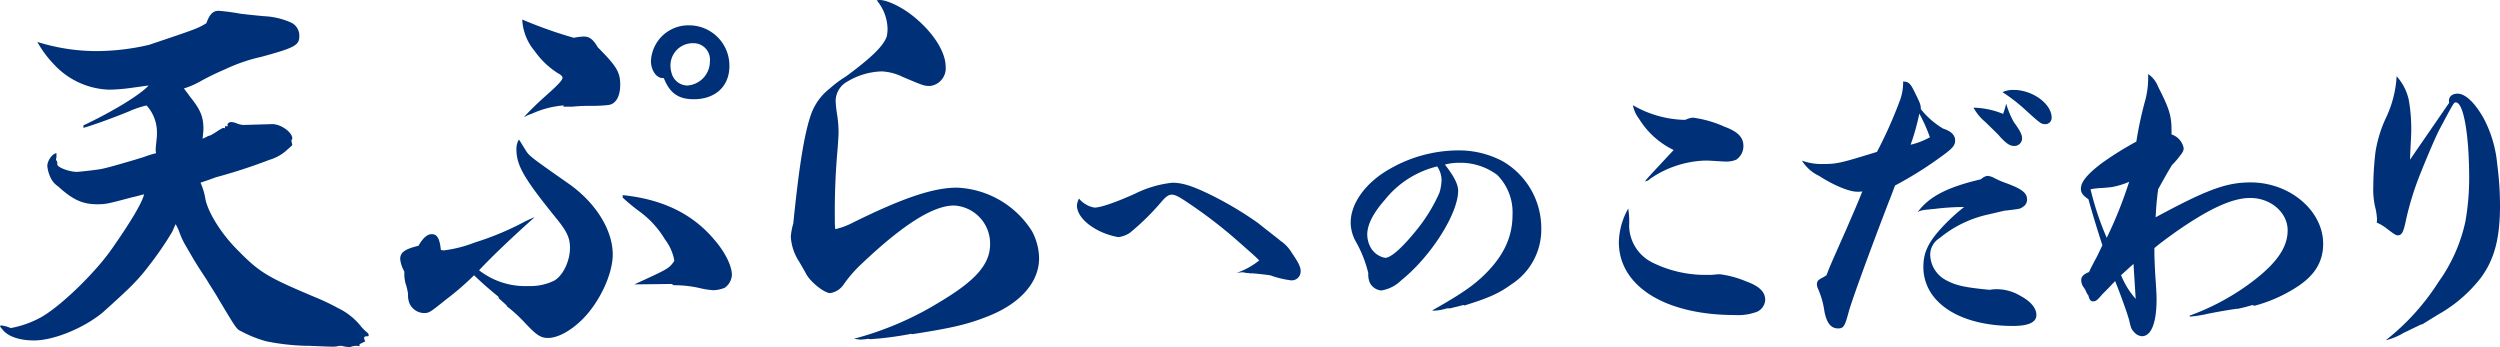
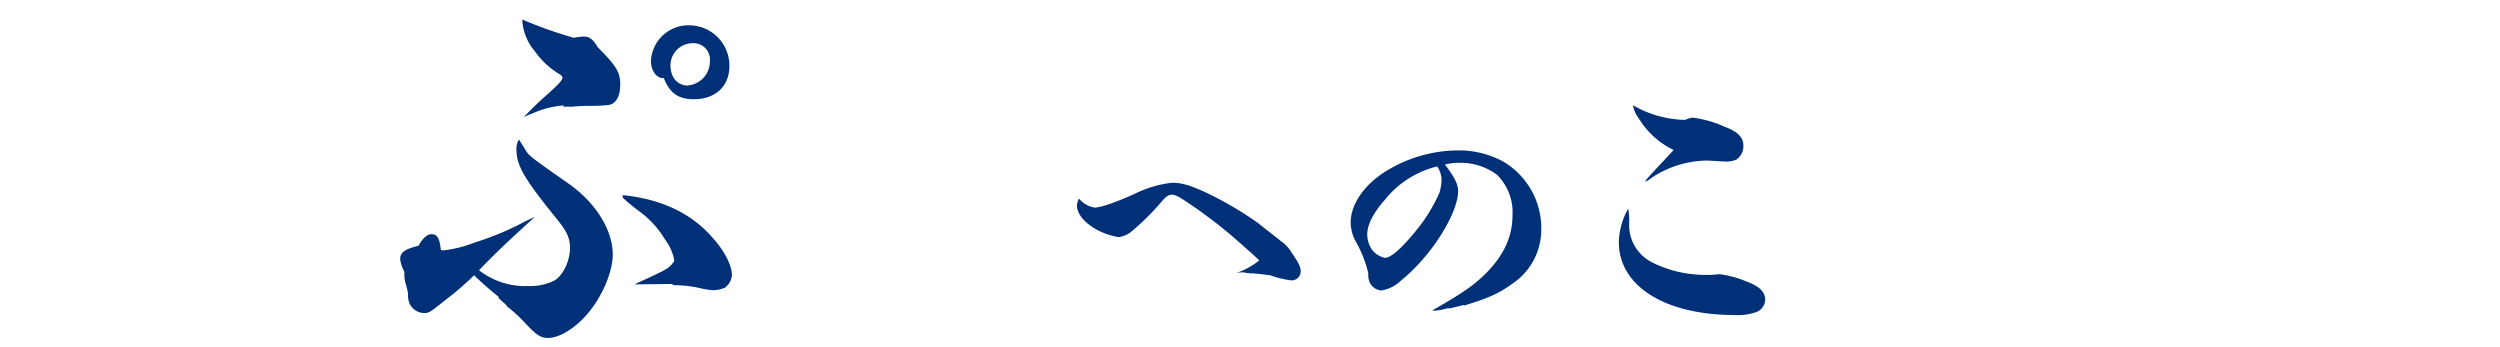
<svg xmlns="http://www.w3.org/2000/svg" viewBox="0 0 366.801 50.924">
  <defs>
    <style>.cls-1{fill:#003078;}</style>
  </defs>
  <title>アセット 6</title>
  <g id="レイヤー_2" data-name="レイヤー 2">
    <g id="テキスト">
-       <path class="cls-1" d="M12.243,18.395c4.386-2.071,8.345-4.507,9.563-5.848-.487.062-.487.062-2.254.305a26.823,26.823,0,0,1-3.533.305A11.532,11.532,0,0,1,7.857,9.381a15.387,15.387,0,0,1-2.375-3.228,29.025,29.025,0,0,0,8.345,1.34,33.933,33.933,0,0,0,8.04-.914c7.066-2.375,7.066-2.375,8.406-3.167.487-1.341.975-1.827,1.827-1.827a31.189,31.189,0,0,1,3.168.426c.975.122,2.192.244,3.472.365a10.901,10.901,0,0,1,3.777.854,2.127,2.127,0,0,1,1.4,2.07c0,1.341-.67,1.706-5.604,3.046a25.061,25.061,0,0,0-5.3,1.827,37.826,37.826,0,0,0-3.411,1.645,12.12,12.12,0,0,1-2.619,1.158c.305.426.487.609.853,1.157,1.584,1.949,2.011,2.984,2.011,4.811,0,.305-.061.793-.122,1.401a2.93,2.93,0,0,0,.426-.183,2.553,2.553,0,0,1,.732-.305,11.885,11.885,0,0,0,1.279-.792,5.736,5.736,0,0,0,.548-.304l.244.06c.06-.06.06-.06.06-.305h.427a.298.298,0,0,1-.061-.183c0-.244.244-.427.549-.427a2.493,2.493,0,0,1,.913.244,3.077,3.077,0,0,0,.854.183l4.264-.122c1.279,0,2.924,1.219,2.924,2.071a.222.222,0,0,1-.061.183.461.461,0,0,0-.061.244l.122.548c0,.06,0,.06-1.036.975a6.557,6.557,0,0,1-2.314,1.218A80.055,80.055,0,0,1,31.675,26.01c-.487.183-.975.365-2.254.792a9.42,9.42,0,0,1,.73,2.497c.487,2.071,2.376,5.057,4.691,7.371,3.228,3.289,4.325,3.959,11.27,6.883a32.654,32.654,0,0,1,3.472,1.645,9.564,9.564,0,0,1,3.228,2.498,6.95,6.95,0,0,0,.853.913c.305.243.427.366.427.548a.302.302,0,0,1-.061.184h-.183c-.243,0-.426.061-.426.243a.968.968,0,0,0,.183.487l-.854.427v.304a2.104,2.104,0,0,0-.548-.061,2.713,2.713,0,0,0-.67.122.657.657,0,0,1-.305.061,4.741,4.741,0,0,1-.853-.123,1.53,1.53,0,0,0-.853,0,3.195,3.195,0,0,1-.731.061c-.67,0-1.827-.061-3.411-.122h-.427a33.502,33.502,0,0,1-5.908-.67,17.89,17.89,0,0,1-3.654-1.462c-.67-.305-.67-.305-3.228-4.568-.549-.975-1.219-1.949-1.828-2.985-1.4-2.131-1.461-2.192-3.045-4.934a11.335,11.335,0,0,1-.975-2.07,6.472,6.472,0,0,0-.549-1.158c-.06.122-.06.122-.487,1.097a48.115,48.115,0,0,1-3.472,5.056,26.388,26.388,0,0,1-2.254,2.619c-.731.792-3.411,3.229-4.508,4.203-2.74,2.254-7.127,4.082-10.051,4.082-2.07,0-3.715-.549-4.507-1.463C.06,48,.06,48,0,47.816a.46.46,0,0,1,.243-.061A4.92,4.92,0,0,1,1.4,48.06a.465.465,0,0,0,.244.061,14.7,14.7,0,0,0,4.508-1.645c2.924-1.705,7.857-6.518,10.233-9.929,2.862-4.081,4.507-6.884,4.751-8.04-.732.182-1.34.365-1.706.426-3.654.975-3.898,1.035-5.177,1.035-2.071,0-3.533-.609-5.727-2.619a3.161,3.161,0,0,1-1.157-1.4,5.172,5.172,0,0,1-.427-1.584c0-.792.732-1.828,1.341-1.889v.67a.469.469,0,0,0-.062.184v.121a1.759,1.759,0,0,1,.184.365v.305c0,.427,1.766,1.097,2.862,1.097.305,0,3.046-.305,3.594-.427.792-.121,4.751-1.279,6.274-1.766a15.616,15.616,0,0,1,1.767-.549,1.936,1.936,0,0,1-.061-.487c0-.304.061-.73.122-1.462a6.538,6.538,0,0,0,.062-1.096,5.831,5.831,0,0,0-1.524-3.96,14.597,14.597,0,0,0-2.68.914c-1.949.792-4.873,1.888-6.579,2.376Z" />
      <path class="cls-1" d="M73.151,43.553c-1.767-1.462-2.254-1.889-3.594-3.168a41.007,41.007,0,0,1-4.081,3.533c-2.437,1.949-2.498,2.01-3.289,2.01a2.383,2.383,0,0,1-2.071-1.34,3.088,3.088,0,0,1-.244-1.461,8.539,8.539,0,0,0-.365-1.523,5.179,5.179,0,0,1-.183-1.4v-.366a4.718,4.718,0,0,1-.609-1.827c0-.975.67-1.462,2.681-1.949.67-1.157,1.278-1.705,1.949-1.705.792,0,1.157.608,1.34,2.314a1.723,1.723,0,0,0,.487.06A18.894,18.894,0,0,0,69.68,35.573,41.885,41.885,0,0,0,76.623,32.71a17.416,17.416,0,0,1,1.828-.853c-3.473,3.106-6.335,5.848-8.163,7.797a11.004,11.004,0,0,0,7.249,2.314,7.935,7.935,0,0,0,3.776-.791c1.279-.731,2.315-2.863,2.315-4.812,0-1.401-.427-2.314-1.706-3.959-5.056-6.214-6.152-8.101-6.152-10.539a2.679,2.679,0,0,1,.365-1.4c.244.365.244.365.914,1.462.609.975.609.975,6.518,5.116,3.838,2.741,6.335,6.701,6.335,10.295,0,2.924-2.01,7.188-4.629,9.686-1.645,1.583-3.473,2.558-4.873,2.558-1.097,0-1.706-.427-3.473-2.314a21.038,21.038,0,0,0-2.619-2.376l.06-.061-1.218-1.097Zm3.776-26.436c.914-.975,1.645-1.705,2.924-2.862,2.071-1.828,2.681-2.498,2.681-2.863,0-.183-.244-.426-.609-.609a11.913,11.913,0,0,1-3.472-3.289A7.733,7.733,0,0,1,76.623,2.863a63.596,63.596,0,0,0,7.554,2.68A10.085,10.085,0,0,1,85.639,5.36c.853,0,1.4.427,2.071,1.583,2.741,2.742,3.289,3.655,3.289,5.482,0,1.767-.67,2.863-1.767,2.985a21.564,21.564,0,0,1-2.376.122,26.754,26.754,0,0,0-2.924.121H82.654l.06-.183a13.665,13.665,0,0,0-4.69,1.218,4.788,4.788,0,0,0-1.097.488ZM93.07,41.726C98.126,39.41,98.126,39.41,98.918,38.314v-.184a7.147,7.147,0,0,0-1.341-2.984,13.961,13.961,0,0,0-3.532-3.959,28.485,28.485,0,0,1-2.681-2.193v-.365c5.909.609,10.355,2.803,13.523,6.64,1.523,1.767,2.498,3.776,2.498,5.056a2.478,2.478,0,0,1-1.036,1.889,4.649,4.649,0,0,1-1.645.365,10.75,10.75,0,0,1-2.01-.305,16.695,16.695,0,0,0-3.838-.426l-.305-.184Zm4.142-30.274c-.913,0-1.705-1.157-1.705-2.497a5.498,5.498,0,0,1,5.665-5.238,5.915,5.915,0,0,1,5.848,5.97c0,2.984-2.071,4.873-5.239,4.873-2.254,0-3.532-.914-4.386-3.107Zm3.594,1.097a3.544,3.544,0,0,0,3.351-3.532,2.419,2.419,0,0,0-2.498-2.681A3.276,3.276,0,0,0,98.369,9.624a4.054,4.054,0,0,0,.244,1.341A2.434,2.434,0,0,0,100.806,12.548Z" />
-       <path class="cls-1" d="M127.421,49.705a10.834,10.834,0,0,1-1.157.121c-.183,0-.549-.061-.975-.121a46.828,46.828,0,0,0,12.73-5.482c5.178-3.106,7.248-5.482,7.248-8.406a5.587,5.587,0,0,0-5.299-5.664c-3.046,0-7.492,2.802-13.584,8.588a19.062,19.062,0,0,0-2.68,3.107,2.931,2.931,0,0,1-1.889,1.156c-.853,0-2.863-1.583-3.533-2.801-.121-.244-.121-.244-1.035-1.828a7.402,7.402,0,0,1-1.219-3.654,9.689,9.689,0,0,1,.366-1.949c.853-8.467,1.645-13.401,2.68-16.203a8.345,8.345,0,0,1,2.681-3.594,16.711,16.711,0,0,1,2.375-1.767c3.716-2.741,5.482-4.446,5.97-5.848a5.327,5.327,0,0,0,.122-1.036,6.65,6.65,0,0,0-1.584-4.264,1.959,1.959,0,0,1,.427-.06c1.097,0,3.289,1.035,4.995,2.437,2.862,2.314,4.69,5.178,4.69,7.37a2.608,2.608,0,0,1-2.254,2.803c-.913,0-.913,0-4.081-1.341a7.749,7.749,0,0,0-3.045-.792,10.256,10.256,0,0,0-4.995,1.463,3.264,3.264,0,0,0-1.767,2.984,18.702,18.702,0,0,0,.243,2.07,17.695,17.695,0,0,1,.184,2.438c0,.486-.061,1.218-.122,2.192a103.298,103.298,0,0,0-.427,10.538,12.632,12.632,0,0,0,.061,1.462,10.531,10.531,0,0,0,2.497-.914c7.492-3.716,11.94-5.177,15.35-5.177A13.678,13.678,0,0,1,151.42,33.929a8.694,8.694,0,0,1,1.036,3.959c0,3.472-2.681,6.579-7.371,8.467-3.045,1.219-5.36,1.767-11.268,2.681l-.122-.06a47.137,47.137,0,0,1-6.03.791Z" />
      <path class="cls-1" d="M183.272,40.033a.37.37,0,0,1-.151.039c-.076,0-.267-.039-.532-.076a.816.816,0,0,0-.304-.039c-.19,0-.494.039-.836.076a10.971,10.971,0,0,0,3.306-1.823c-.646-.645-.646-.645-3.496-3.153a70.24,70.24,0,0,0-6.915-5.281c-1.405-.95-1.938-1.216-2.432-1.216-.456,0-.874.304-1.52,1.063a35.937,35.937,0,0,1-4.598,4.521,3.829,3.829,0,0,1-1.709.646,10.435,10.435,0,0,1-2.736-.875c-2.089-1.025-3.343-2.432-3.343-3.799a2.804,2.804,0,0,1,.304-.988,3.727,3.727,0,0,0,2.279,1.33c.874,0,3.002-.722,5.89-2.014a16.299,16.299,0,0,1,5.509-1.634c1.444,0,2.812.418,5.357,1.634a51.569,51.569,0,0,1,7.257,4.293c.266.229,1.292,1.026,3.039,2.394a2.446,2.446,0,0,0,.381.304,5.579,5.579,0,0,1,1.52,1.671c.987,1.444,1.292,2.053,1.292,2.698a1.319,1.319,0,0,1-1.406,1.33,14.191,14.191,0,0,1-3.001-.722c-.305-.076-2.357-.305-2.775-.305h-.38Z" />
      <path class="cls-1" d="M212.306,45.238a7.177,7.177,0,0,1-1.899.343,1.005,1.005,0,0,1-.267-.038c4.37-2.47,6.117-3.686,7.903-5.471,2.659-2.698,3.875-5.396,3.875-8.549a7.777,7.777,0,0,0-2.241-5.851,8.927,8.927,0,0,0-5.585-1.785,7.861,7.861,0,0,0-1.977.228l-.113.038c1.329,1.709,1.938,2.887,1.938,3.837,0,3.344-3.989,9.651-8.358,13.146a5.321,5.321,0,0,1-2.926,1.482,2.079,2.079,0,0,1-1.71-1.216,3.215,3.215,0,0,1-.19-1.329,17.723,17.723,0,0,0-1.899-4.75,5.797,5.797,0,0,1-.683-2.697c0-2.812,2.241-5.889,5.775-7.865a20.35,20.35,0,0,1,10.03-2.697,13.71,13.71,0,0,1,6.497,1.596,11.335,11.335,0,0,1,5.661,9.84,9.542,9.542,0,0,1-4.369,8.207c-1.824,1.33-3.344,2.014-6.915,3.115l-.114-.075-1.976.493Zm-9.119-15.919c-1.709,1.938-2.583,3.647-2.583,5.091a4.063,4.063,0,0,0,.418,1.748,3.086,3.086,0,0,0,2.203,1.672c.836,0,2.432-1.406,4.445-3.875a24.097,24.097,0,0,0,3.534-5.699,7.36,7.36,0,0,0,.304-1.824,3.604,3.604,0,0,0-.418-1.634,2.406,2.406,0,0,0-.229-.38A14.068,14.068,0,0,0,203.186,29.319Z" />
      <path class="cls-1" d="M239.028,33.066A6.126,6.126,0,0,0,242.5,38.549a17.471,17.471,0,0,0,7.949,1.781h.685c.457-.046.868-.092,1.233-.092a14.888,14.888,0,0,1,3.838,1.051c1.919.686,2.786,1.554,2.786,2.695a2.035,2.035,0,0,1-1.142,1.736,7.88,7.88,0,0,1-3.289.503c-10.279,0-17.041-4.249-17.041-10.69A10.518,10.518,0,0,1,238.892,30.6,11.432,11.432,0,0,1,239.028,33.066Zm7.903-15.487h.365a2.942,2.942,0,0,1,1.097-.319,16.679,16.679,0,0,1,4.614,1.324c1.965.73,2.787,1.553,2.787,2.832a2.396,2.396,0,0,1-1.051,2.011,3.732,3.732,0,0,1-1.6.275c-.137,0-.137,0-2.421-.137h-.685a15.007,15.007,0,0,0-7.903,2.648,1.434,1.434,0,0,1-.776.412c.319-.457.319-.457,4.203-4.615a12.108,12.108,0,0,1-5.071-4.568,4.777,4.777,0,0,1-.914-2.01A15.77,15.77,0,0,0,246.932,17.579Z" />
-       <path class="cls-1" d="M280.965,13.604c.822,1.69.822,1.69.868,2.421a12.201,12.201,0,0,0,3.243,2.833c1.233.411,1.782.959,1.782,1.782,0,.594-.32,1.05-1.416,1.873a55.409,55.409,0,0,1-7.401,4.705c-.411,1.096-.686,1.827-.914,2.375-3.106,8.086-5.391,14.438-5.848,16.035-.594,2.239-.776,2.559-1.599,2.559-1.051,0-1.69-.822-2.01-2.559a12.191,12.191,0,0,0-1.005-3.426,2.28,2.28,0,0,1-.092-.549,1.352,1.352,0,0,1,.137-.456,2.956,2.956,0,0,1,.503-.366,5.425,5.425,0,0,0,.776-.456c.503-1.325.503-1.325,2.833-6.579,1.645-3.791,1.645-3.791,2.421-5.711a4.606,4.606,0,0,1-.731.047c-1.188,0-3.427-.914-5.62-2.33a5.897,5.897,0,0,1-2.513-2.238,8.356,8.356,0,0,0,3.016.502c2.147,0,2.649-.137,7.995-1.781a64.498,64.498,0,0,0,3.243-7.219,7.67,7.67,0,0,0,.594-3.107C280.051,12.006,280.279,12.188,280.965,13.604Zm-.64,7.63a10.716,10.716,0,0,0,2.833-1.098,24.245,24.245,0,0,0-1.554-3.471A33.095,33.095,0,0,1,280.325,21.234Zm3.563,9.41c-1.919.184-1.965.184-2.513.457,1.69-2.284,4.386-3.654,9.274-4.797a1.821,1.821,0,0,1,.913-.502,2.388,2.388,0,0,1,.96.274,12.125,12.125,0,0,0,1.645.731c2.421.868,3.243,1.462,3.243,2.467a1.231,1.231,0,0,1-.64,1.097c-.365.273-.365.273-2.695.548-.045,0-.365.091-2.558.594a16.819,16.819,0,0,0-6.944,3.427,2.854,2.854,0,0,0-1.371,2.467,4.332,4.332,0,0,0,2.239,3.654c1.507.822,2.695,1.097,6.487,1.463a5.615,5.615,0,0,1,1.142-.092,6.772,6.772,0,0,1,3.335.959c1.554.822,2.376,1.828,2.376,2.833,0,1.051-1.143,1.599-3.427,1.599-7.903,0-13.157-3.472-13.157-8.68,0-1.965.64-3.427,2.422-5.438a27.765,27.765,0,0,1,3.563-3.334A35.399,35.399,0,0,0,283.889,30.645Zm11.604-12.7c.868,1.188,1.188,1.782,1.188,2.376a1.122,1.122,0,0,1-1.143,1.096c-.64,0-1.142-.319-2.147-1.416-.046-.091-.411-.457-2.102-2.102a7.216,7.216,0,0,1-1.736-2.102,12.084,12.084,0,0,1,4.34.914,11.737,11.737,0,0,0,.457-1.508A12.342,12.342,0,0,0,295.492,17.944Zm-.045-4.751c2.786,0,5.573,2.056,5.573,4.066a.927.927,0,0,1-.914.959c-.594,0-.73-.092-2.649-1.828a26.033,26.033,0,0,0-3.654-2.877A3.852,3.852,0,0,1,295.447,13.193Z" />
-       <path class="cls-1" d="M321.254,46.314a35.075,35.075,0,0,0,9.548-5.254c3.335-2.603,4.843-4.842,4.843-7.264,0-2.604-2.467-4.751-5.482-4.751-2.603,0-5.939,1.508-10.873,4.934-1.324.959-2.284,1.645-3.197,2.421v.548c0,.822.091,3.016.183,4.158.091,1.416.137,2.101.137,2.786,0,3.472-.776,5.437-2.147,5.437a1.656,1.656,0,0,1-1.142-.594c-.411-.457-.457-.549-.731-1.736-.229-.914-1.233-3.7-2.056-5.756-.502.502-.868.913-1.142,1.188-.366.365-.64.64-.731.73-.776.914-.959,1.051-1.37,1.051-.365,0-.549-.274-.686-.867a1.959,1.959,0,0,1-.365-.641,3.049,3.049,0,0,0-.365-.594,1.843,1.843,0,0,1-.32-1.004c0-.504.32-.869,1.143-1.188.274-.594.274-.594,1.142-2.239.229-.41.411-.867.822-1.69-.822-2.559-1.142-3.563-2.056-6.762-.868-.594-1.097-.959-1.097-1.553,0-.96.914-2.102,3.016-3.701a47.91,47.91,0,0,1,5.116-3.197,53.891,53.891,0,0,1,1.325-6.122,12.851,12.851,0,0,0,.411-3.243v-.549a3.948,3.948,0,0,1,1.462,1.873c1.645,3.198,1.965,4.295,1.965,6.35v.641a2.625,2.625,0,0,1,1.781,2.01c0,.365-.137.64-.594,1.188a7.574,7.574,0,0,1-.594.732c-.183.229-.274.274-.549.594-.822,1.37-1.142,1.964-2.01,3.518-.229,1.827-.274,2.421-.365,4.112,7.538-4.066,10.37-5.117,13.934-5.117,5.757,0,10.645,4.157,10.645,9,0,2.741-1.325,4.797-4.157,6.533a21.605,21.605,0,0,1-5.894,2.559l-.365-.092c-.868.273-1.143.319-2.102.548h-.229c-1.873.275-3.289.548-4.203.732a17.587,17.587,0,0,1-2.603.41ZM309.101,34.894a61.345,61.345,0,0,0,3.289-8.224,11.046,11.046,0,0,1-2.558.777c-.32.045-.32.045-1.462.137a10.13,10.13,0,0,0-1.645.183A42.762,42.762,0,0,0,309.101,34.894ZM313.03,38.73c-.64.549-1.37,1.234-1.827,1.646a12.027,12.027,0,0,0,2.147,3.472C313.213,41.654,313.168,40.97,313.03,38.73Z" />
-       <path class="cls-1" d="M355.242,47.594c-1.143.549-1.965.959-2.559,1.234a9.332,9.332,0,0,1-2.649,1.096,34.066,34.066,0,0,0,7.767-8.589,23.748,23.748,0,0,0,3.929-8.862,37.161,37.161,0,0,0,.548-6.305c0-6.396-.822-11.147-1.964-11.147-.275,0-.275,0-2.422,4.021-.502.959-1.735,3.838-2.649,6.121a43.846,43.846,0,0,0-2.238,7.127c-.366,1.782-.594,2.239-1.233,2.239-.229,0-.595-.229-1.6-1.005a6.444,6.444,0,0,0-1.462-.868,2.238,2.238,0,0,0,.046-.503,9.517,9.517,0,0,0-.319-1.965,12.117,12.117,0,0,1-.229-2.832,45.684,45.684,0,0,1,.319-5.025,18.781,18.781,0,0,1,1.599-5.162,16.207,16.207,0,0,0,1.508-5.984,7.645,7.645,0,0,1,1.782,3.472,24.256,24.256,0,0,1,.365,4.157c0,.64,0,.868-.092,2.513-.045.868-.045.96-.091,2.102.319-.457.319-.457,1.097-1.599l4.659-6.762a.815.815,0,0,1-.045-.274c0-.641.502-1.051,1.278-1.051,1.143,0,2.559,1.37,3.838,3.654a17.75,17.75,0,0,1,1.965,6.67,45.703,45.703,0,0,1,.411,6.168c0,4.705-.822,7.857-2.833,10.553a20.845,20.845,0,0,1-5.665,5.025c-.776.457-.776.457-2.924,1.781Z" />
    </g>
  </g>
</svg>